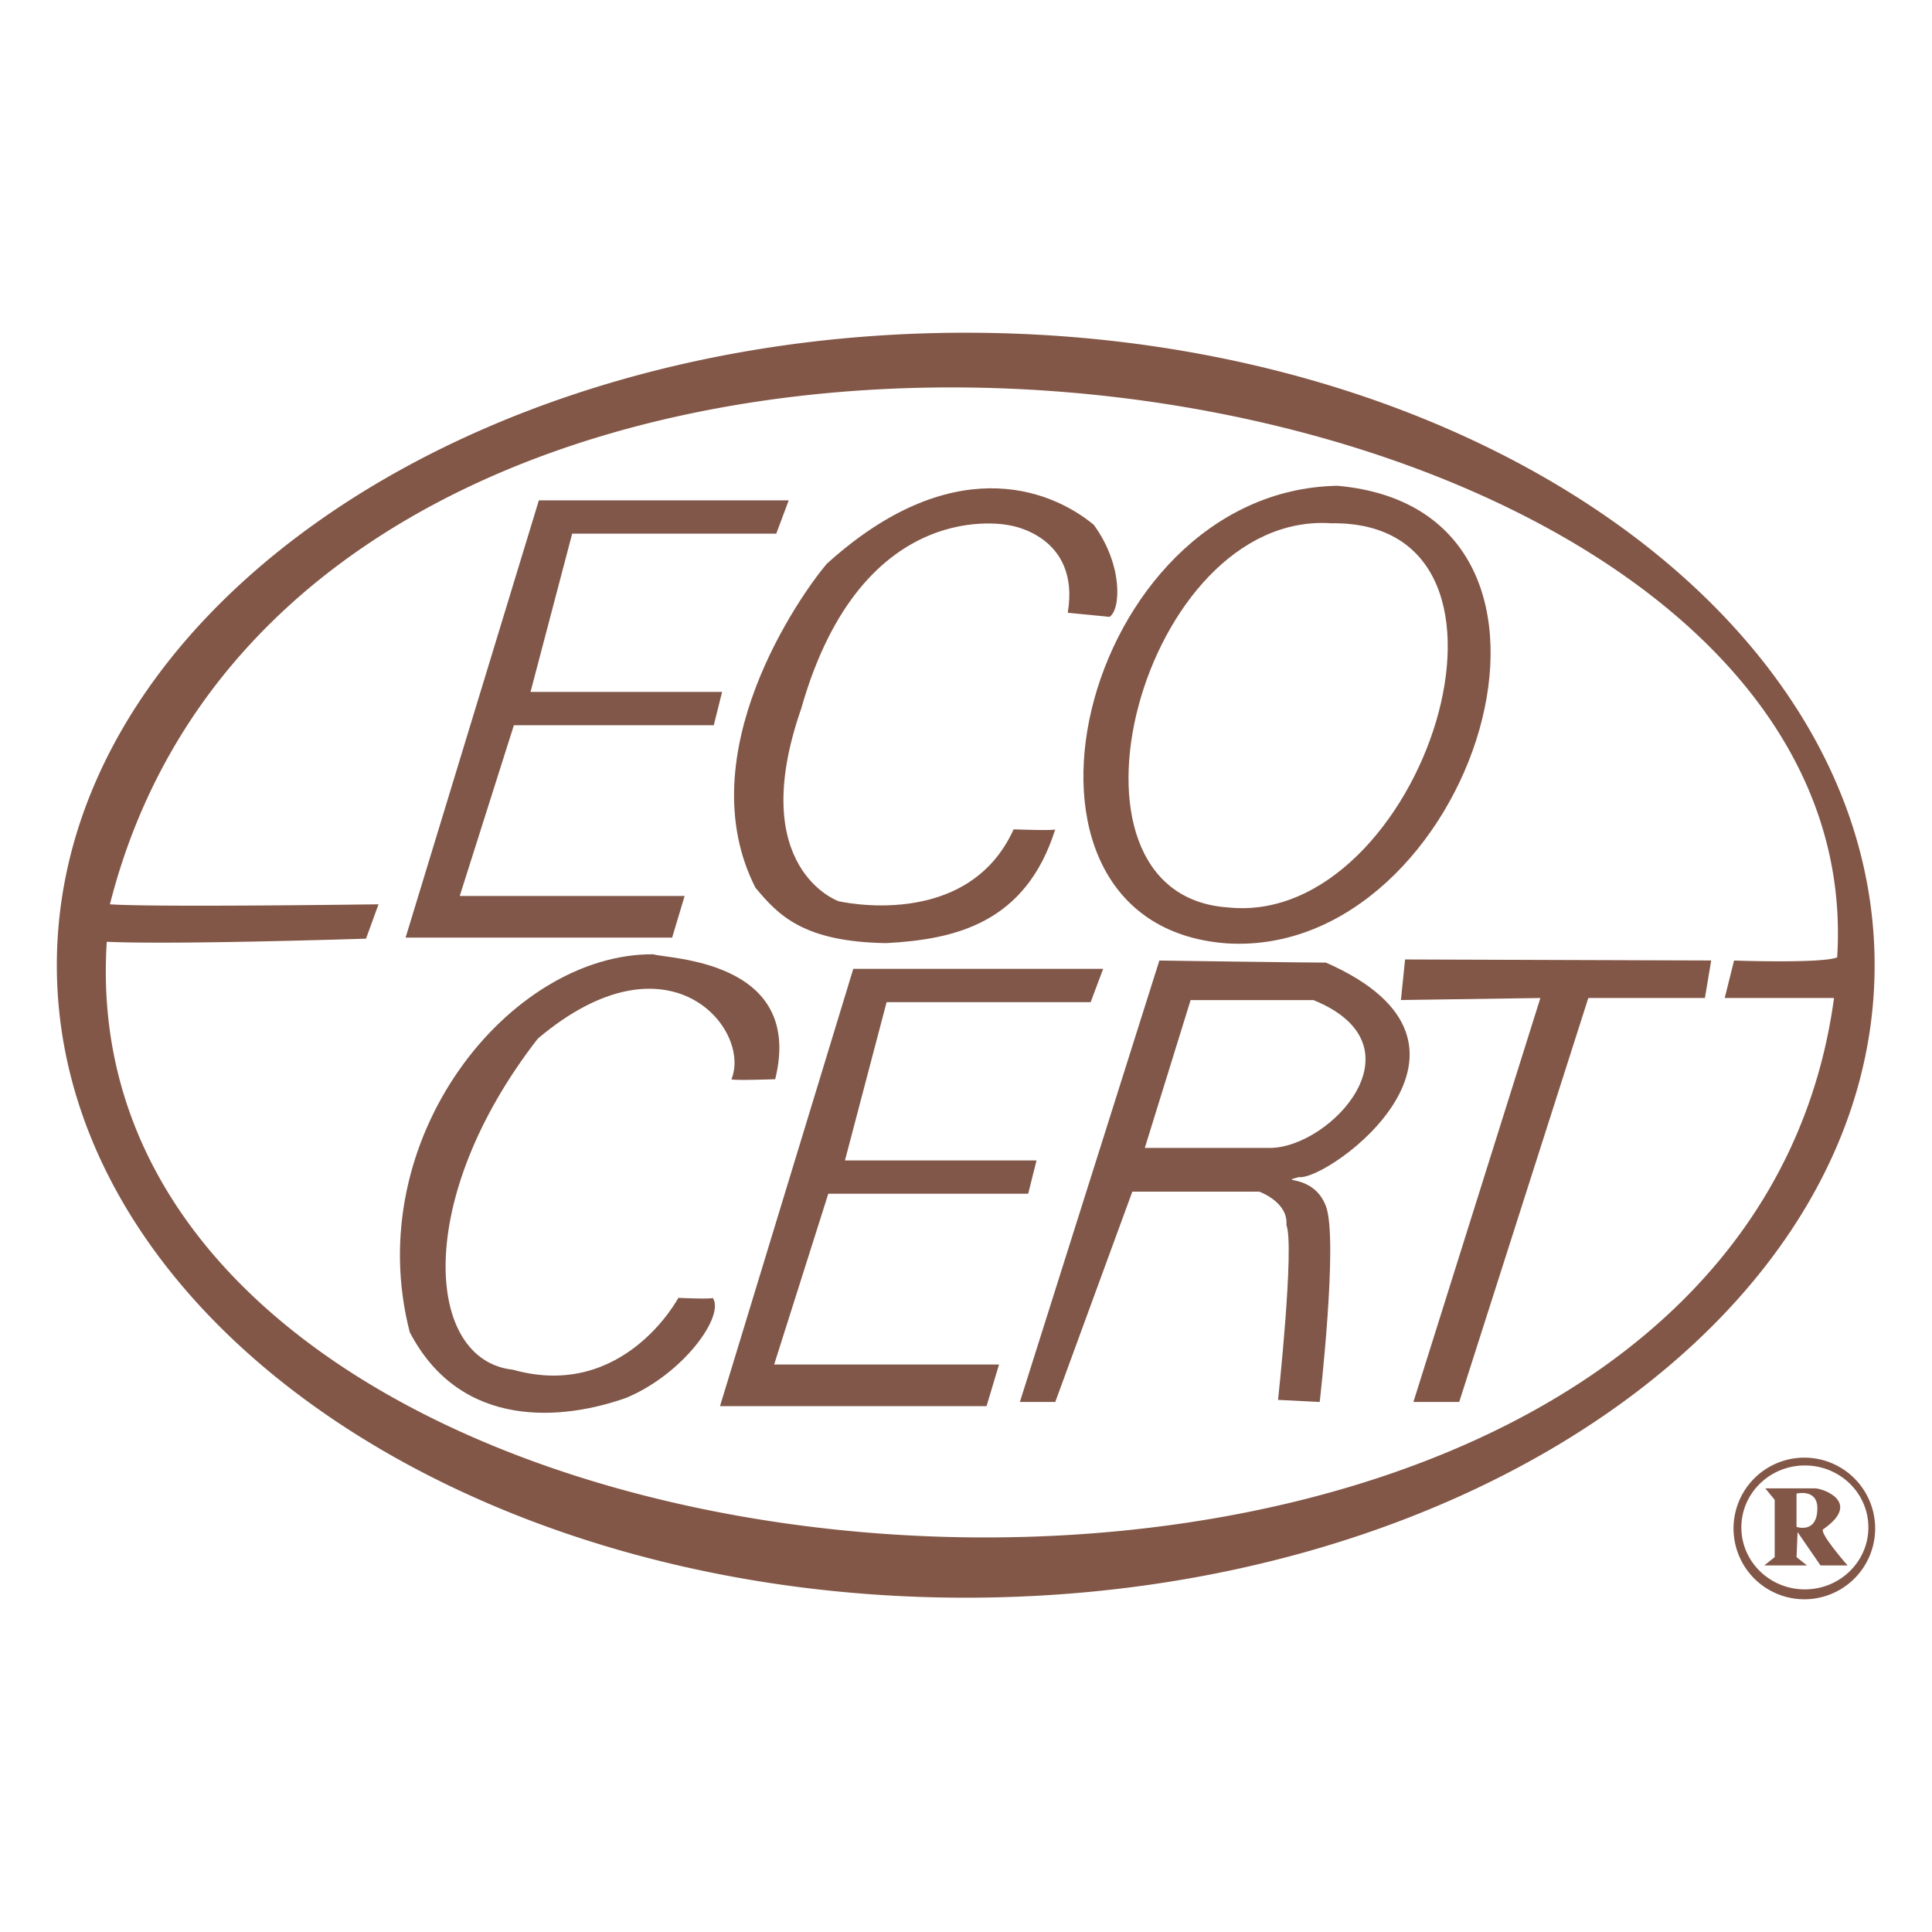
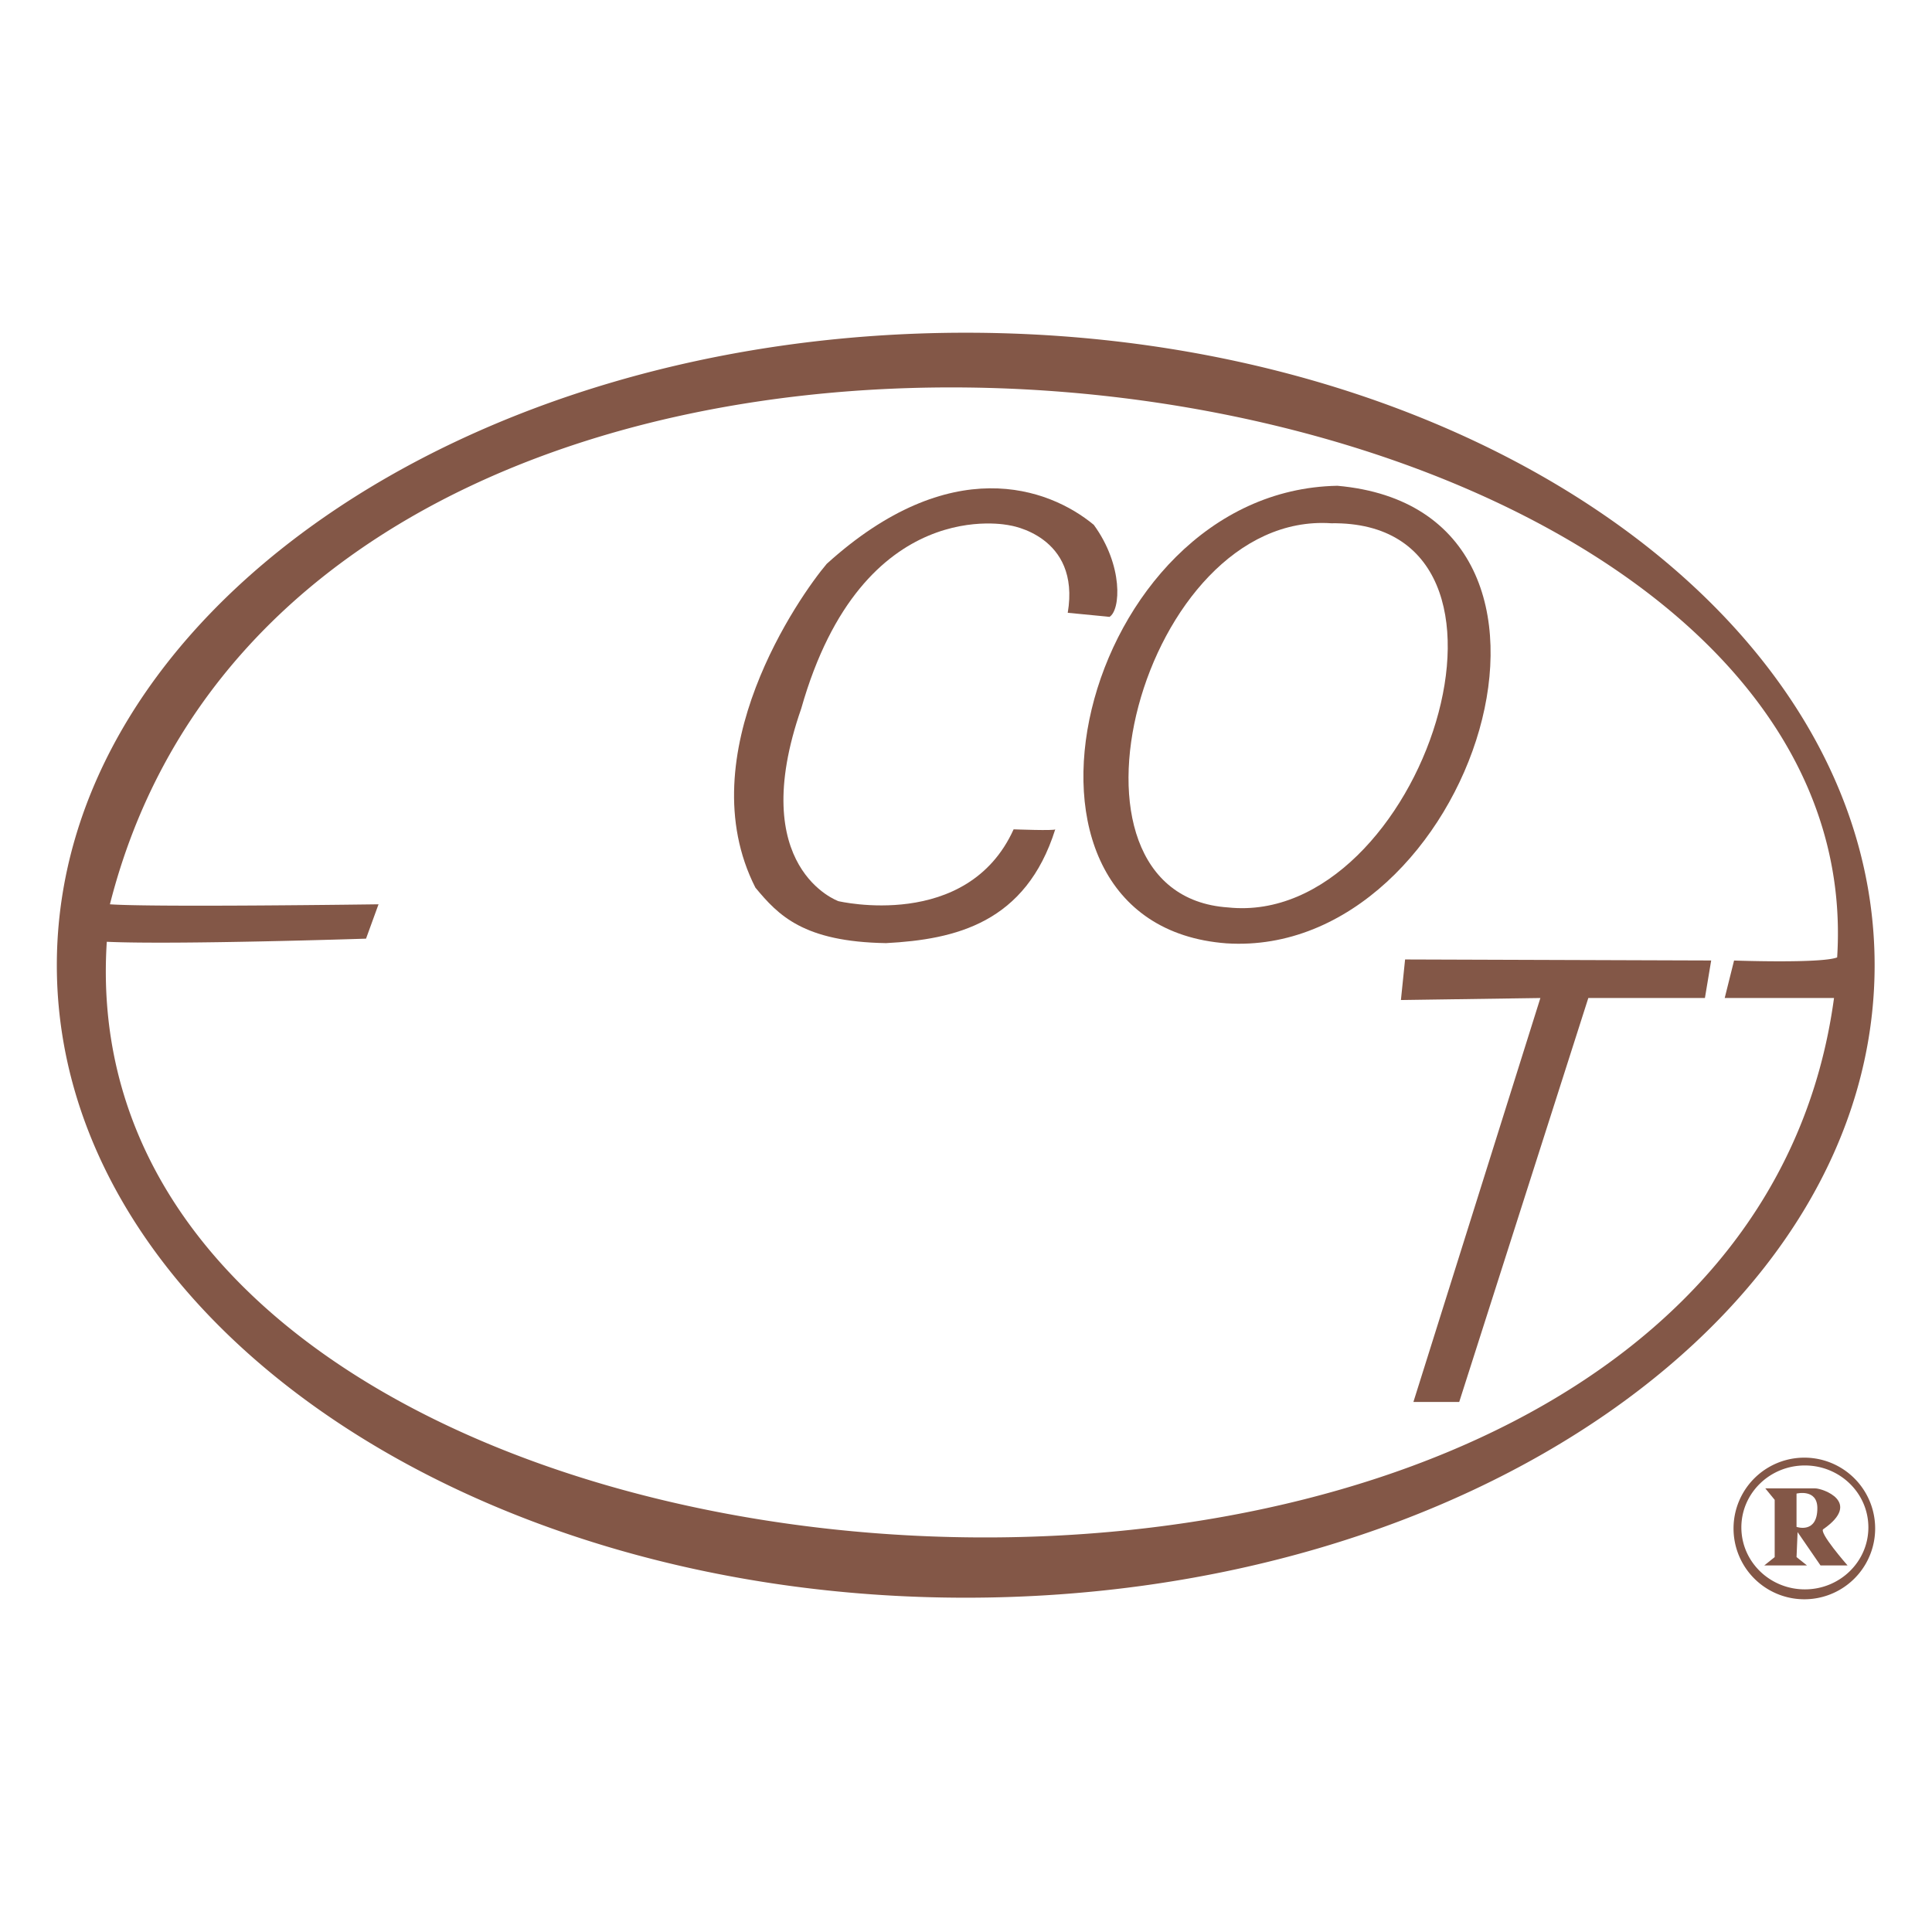
<svg xmlns="http://www.w3.org/2000/svg" width="2500" height="2500" viewBox="0 0 192.756 192.756">
  <g fill-rule="evenodd" clip-rule="evenodd">
    <path fill="#fff" fill-opacity="0" d="M0 0h192.756v192.756H0V0z" />
-     <path fill="#805749" d="M40.466 93.546L53.763 49.92h24.929l-1.246 3.324h-20.36l-4.155 15.789h19.113l-.831 3.324H51.27l-5.402 17.035h22.437l-1.247 4.154H40.466z" />
    <path d="M106.529 61.138c4.312.416 4.312.416 4.154.416 1.131-.666 1.402-5.143-1.557-9.193-4.52-3.74-14.318-7.269-26.644 3.895-2.648 3.116-13.867 19.009-7.115 32.304 2.286 2.753 4.778 5.402 13.038 5.536 6.932-.368 13.935-2.008 16.878-11.353-.053.156-4.104 0-4.154 0-4.623 10.206-17.477 7.167-17.477 7.167s-9.271-3.272-3.713-19.216c6.128-21.605 20.774-18.282 20.774-18.282s7.115.987 5.816 8.726z" fill="#835747" />
    <path d="M133.434 48.466c-25.709.467-35.992 43.783-11.062 45.652 24.46 1.558 39.107-43.159 11.062-45.652zm-10.907 42.069c-18.699-1.247-8.57-39.576 10.283-38.329 22.28-.312 9.036 40.354-10.283 38.329z" fill="#835747" />
-     <path d="M72.979 107.674c0 .156 4.363 0 4.363 0 2.96-11.998-10.907-11.998-12.153-12.465-14.335-.104-29.292 18.385-24.307 37.706 5.158 9.883 15.477 8.727 21.605 6.545 5.713-2.391 9.868-8.207 8.621-9.973 0 .156-3.428 0-3.428 0s-5.453 10.283-16.516 7.168c-8.725-.936-9.972-16.984 2.493-33.031 13.09-11.064 21.348-.936 19.322 4.05zM71.836 140.289l13.296-43.627h24.929l-1.247 3.324H88.457l-4.156 15.789h19.113l-.832 3.325H82.639l-5.401 17.035h22.436l-1.246 4.154H71.836zM129.59 117.438c2.908.416 21.605-13.088 2.701-21.398-2.285 0-16.621-.207-16.621-.207l-13.918 44.043h3.531l7.688-20.982h12.672s2.908 1.037 2.701 3.322c.83 2.078-.832 17.451-.832 17.451l4.154.209s1.871-16.205.625-19.529-4.986-2.286-2.701-2.909zm-2.908-2.909h-12.465l4.57-14.75h12.258c11.217 4.571 1.66 14.75-4.363 14.75z" fill="#805749" />
    <path fill="#835747" d="M140.186 95.726l30.539.102-.625 3.744h-11.633l-12.881 40.303h-4.57l12.668-40.303-13.914.201.416-4.047z" />
    <path d="M96.351 33.196c-50.082 0-90.681 28.252-90.681 63.103 0 34.852 40.599 63.104 90.681 63.104 50.081 0 90.681-28.252 90.681-63.104-.001-34.85-40.6-63.103-90.681-63.103zm86.629 66.376c-10.596 78.215-177 66.686-172.325-5.61 6.856.312 25.864-.312 25.864-.312l1.247-3.428s-22.437.312-26.799 0C31.222 10.448 187.342 31.95 183.293 95.52c-1.559.624-10.285.312-10.285.312l-.934 3.74h10.906zM180.02 145.43a7.065 7.065 0 1 0 0 14.13 7.065 7.065 0 1 0 0-14.13zm.052 13.142c-3.5 0-6.336-2.768-6.336-6.182s2.836-6.18 6.336-6.18 6.336 2.766 6.336 6.18-2.836 6.182-6.336 6.182z" fill="#835747" />
    <path d="M181.631 156.182h2.699s-3.012-3.428-2.389-3.635c3.844-2.701-.104-4.051-.83-4.051h-4.986l.936 1.143v5.713l-1.039.83h4.258l-1.039-.83.105-2.494 2.285 3.324zm-2.391-7.166s2.078-.52 2.078 1.453c0 2.598-2.078 1.869-2.078 1.869v-3.322z" fill="#835747" />
  </g>
</svg>